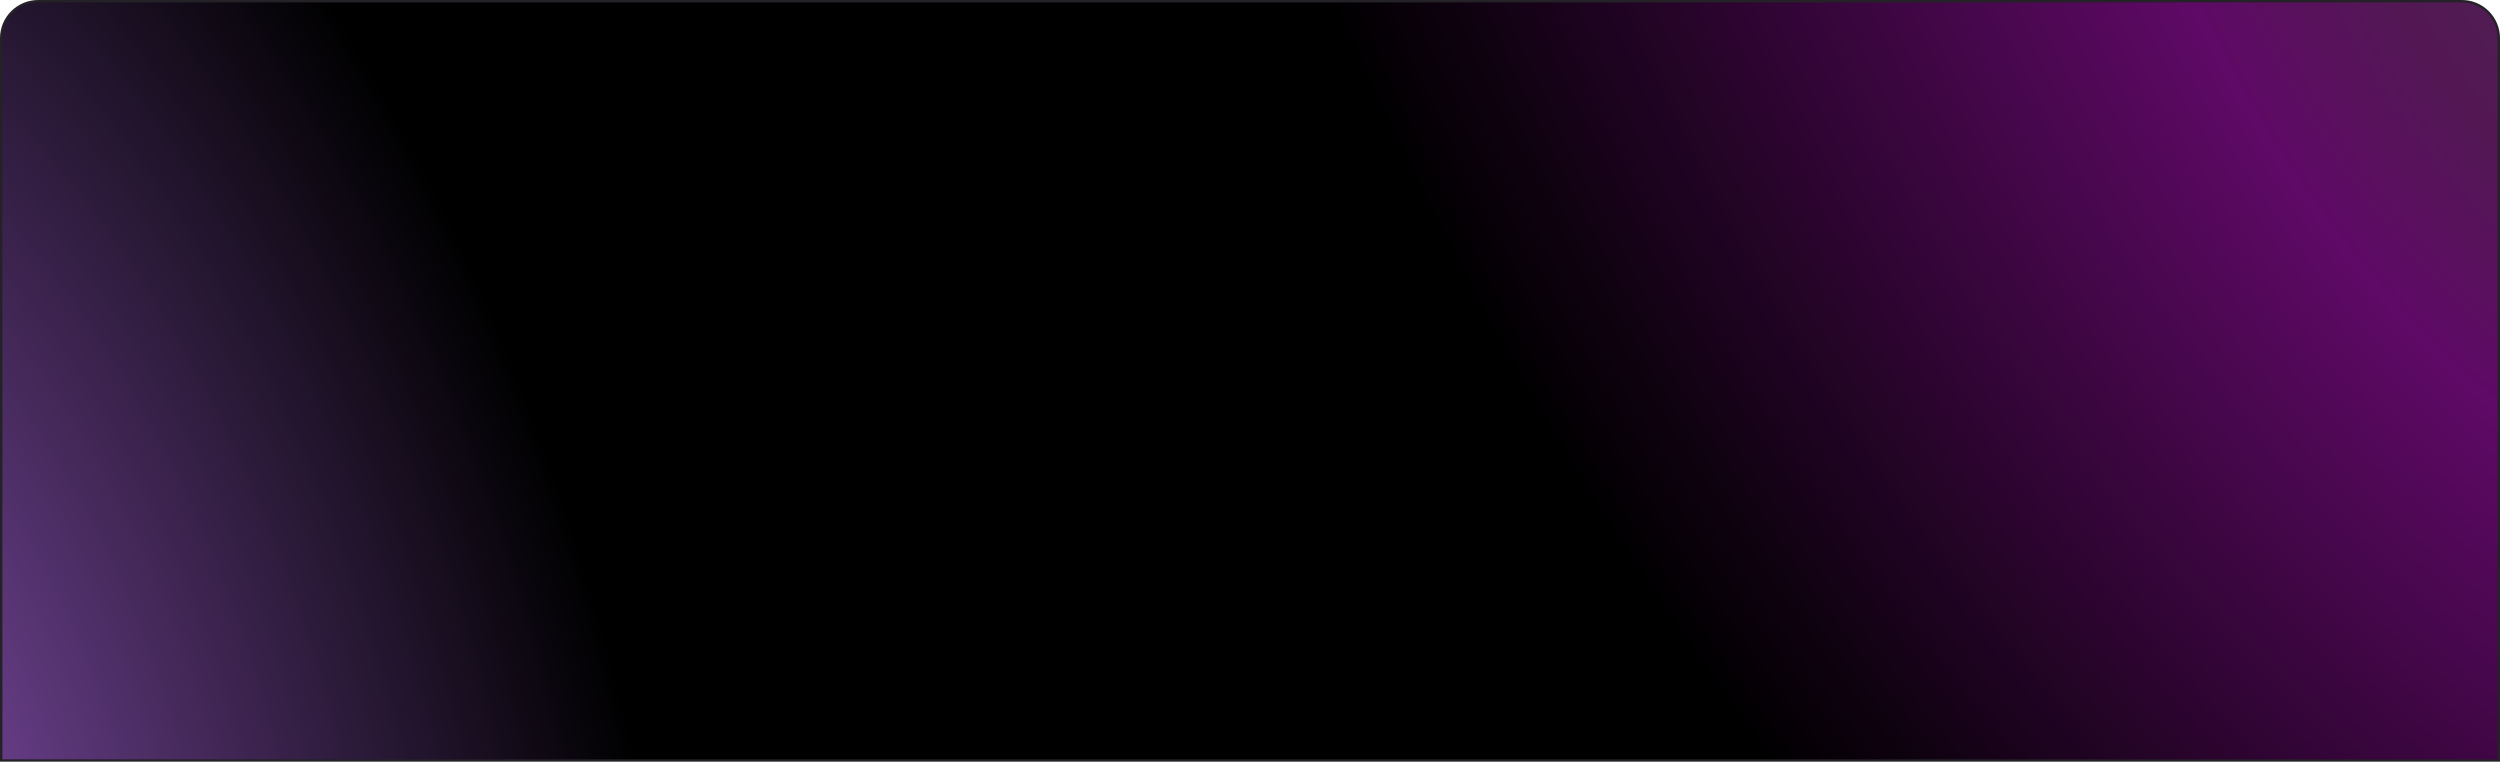
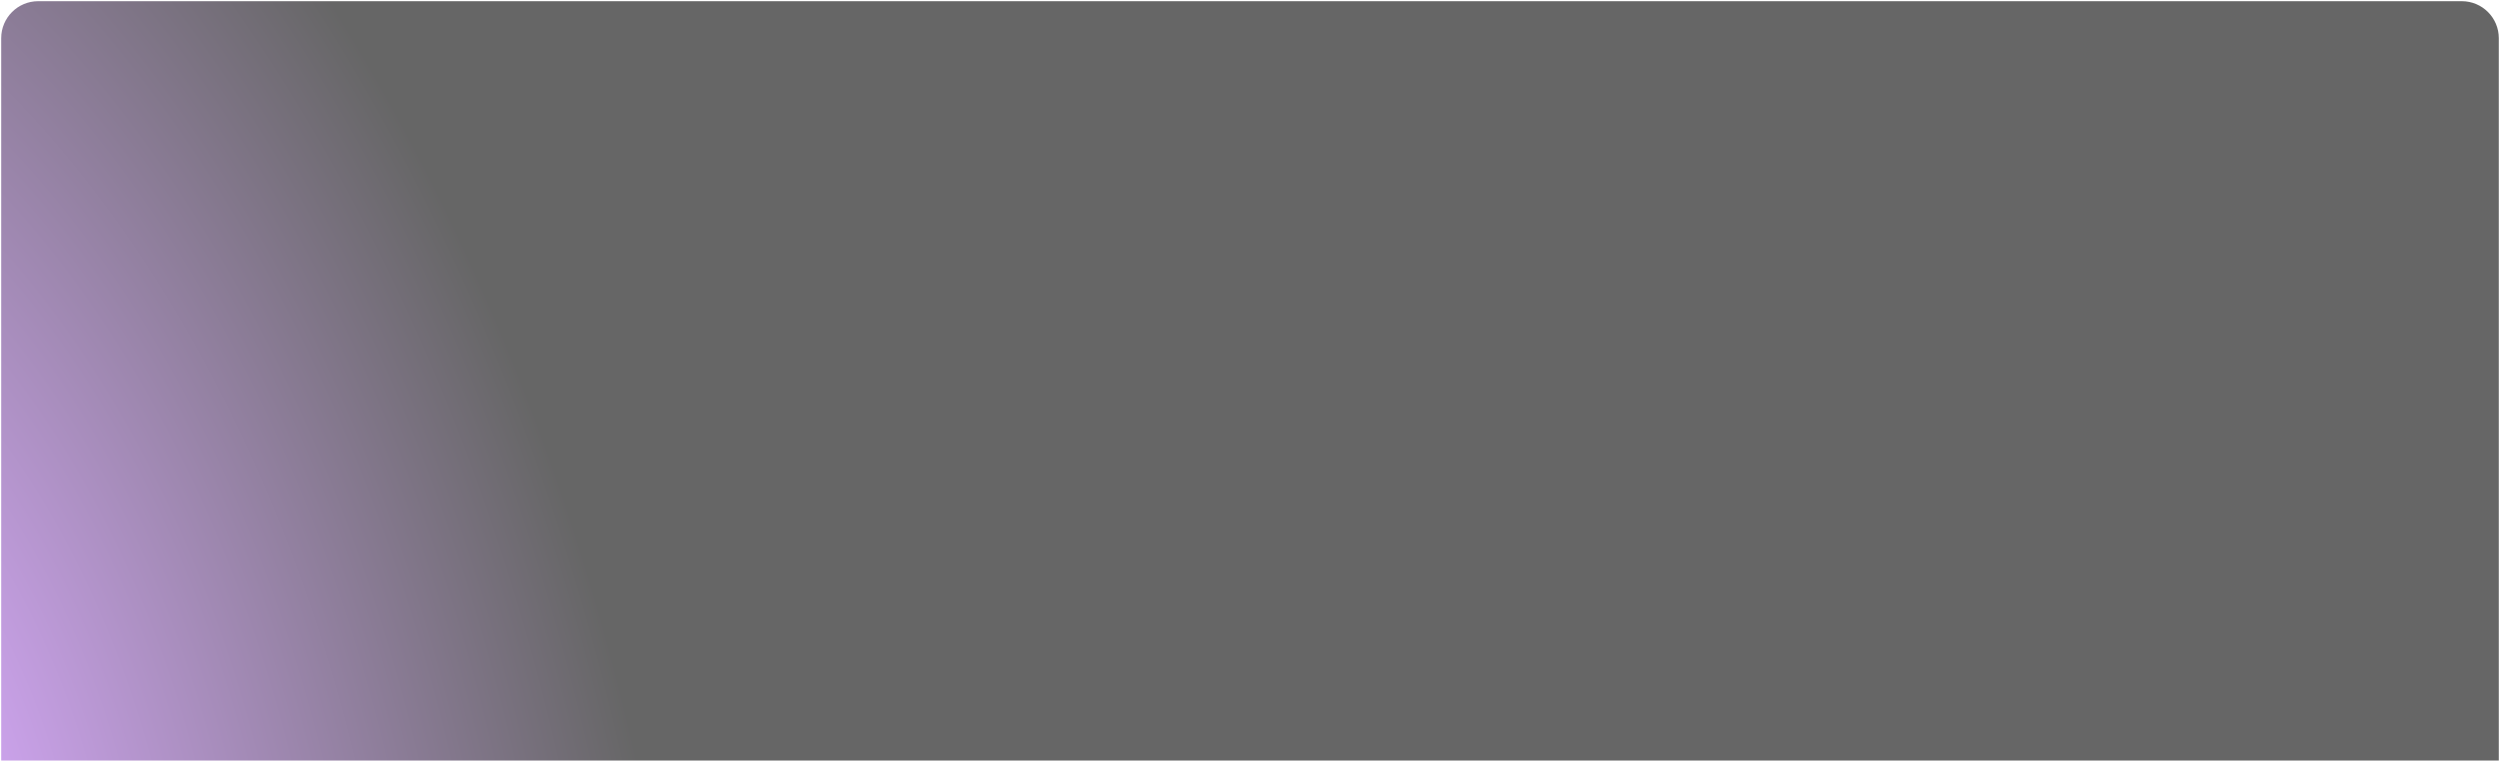
<svg xmlns="http://www.w3.org/2000/svg" width="1047" height="319" viewBox="0 0 1047 319" fill="none">
-   <path d="M0.5 16C0.5 7.44 7.44 0.5 16 0.5H1031C1039.56 0.5 1046.5 7.44 1046.5 16V318.5H0.5V16Z" fill="#191A17" />
-   <path d="M0.5 16C0.5 7.44 7.44 0.5 16 0.5H1031C1039.56 0.5 1046.5 7.44 1046.5 16V318.5H0.5V16Z" fill="url(#paint0_radial_374_2779)" />
  <path d="M0.5 16C0.5 7.44 7.44 0.5 16 0.5H1031C1039.56 0.5 1046.5 7.44 1046.5 16V318.5H0.5V16Z" fill="url(#paint1_radial_374_2779)" fill-opacity="0.6" />
-   <path d="M0.5 16C0.5 7.44 7.44 0.5 16 0.5H1031C1039.56 0.5 1046.5 7.44 1046.5 16V318.5H0.5V16Z" stroke="#242127" />
  <defs>
    <radialGradient id="paint0_radial_374_2779" cx="0" cy="0" r="1" gradientUnits="userSpaceOnUse" gradientTransform="translate(1092.5 -25.5) rotate(147.025) scale(488.729 867.319)">
      <stop stop-color="#C059CA" />
      <stop offset="0.184" stop-color="#CF3BD2" />
      <stop offset="0.34" stop-color="#ED18FF" />
      <stop offset="1" />
    </radialGradient>
    <radialGradient id="paint1_radial_374_2779" cx="0" cy="0" r="1" gradientUnits="userSpaceOnUse" gradientTransform="translate(-73 350.5) rotate(-15.433) scale(338.195 600.175)">
      <stop stop-color="#9859CA" />
      <stop offset="0.184" stop-color="#B26AEA" />
      <stop offset="1" />
    </radialGradient>
  </defs>
</svg>